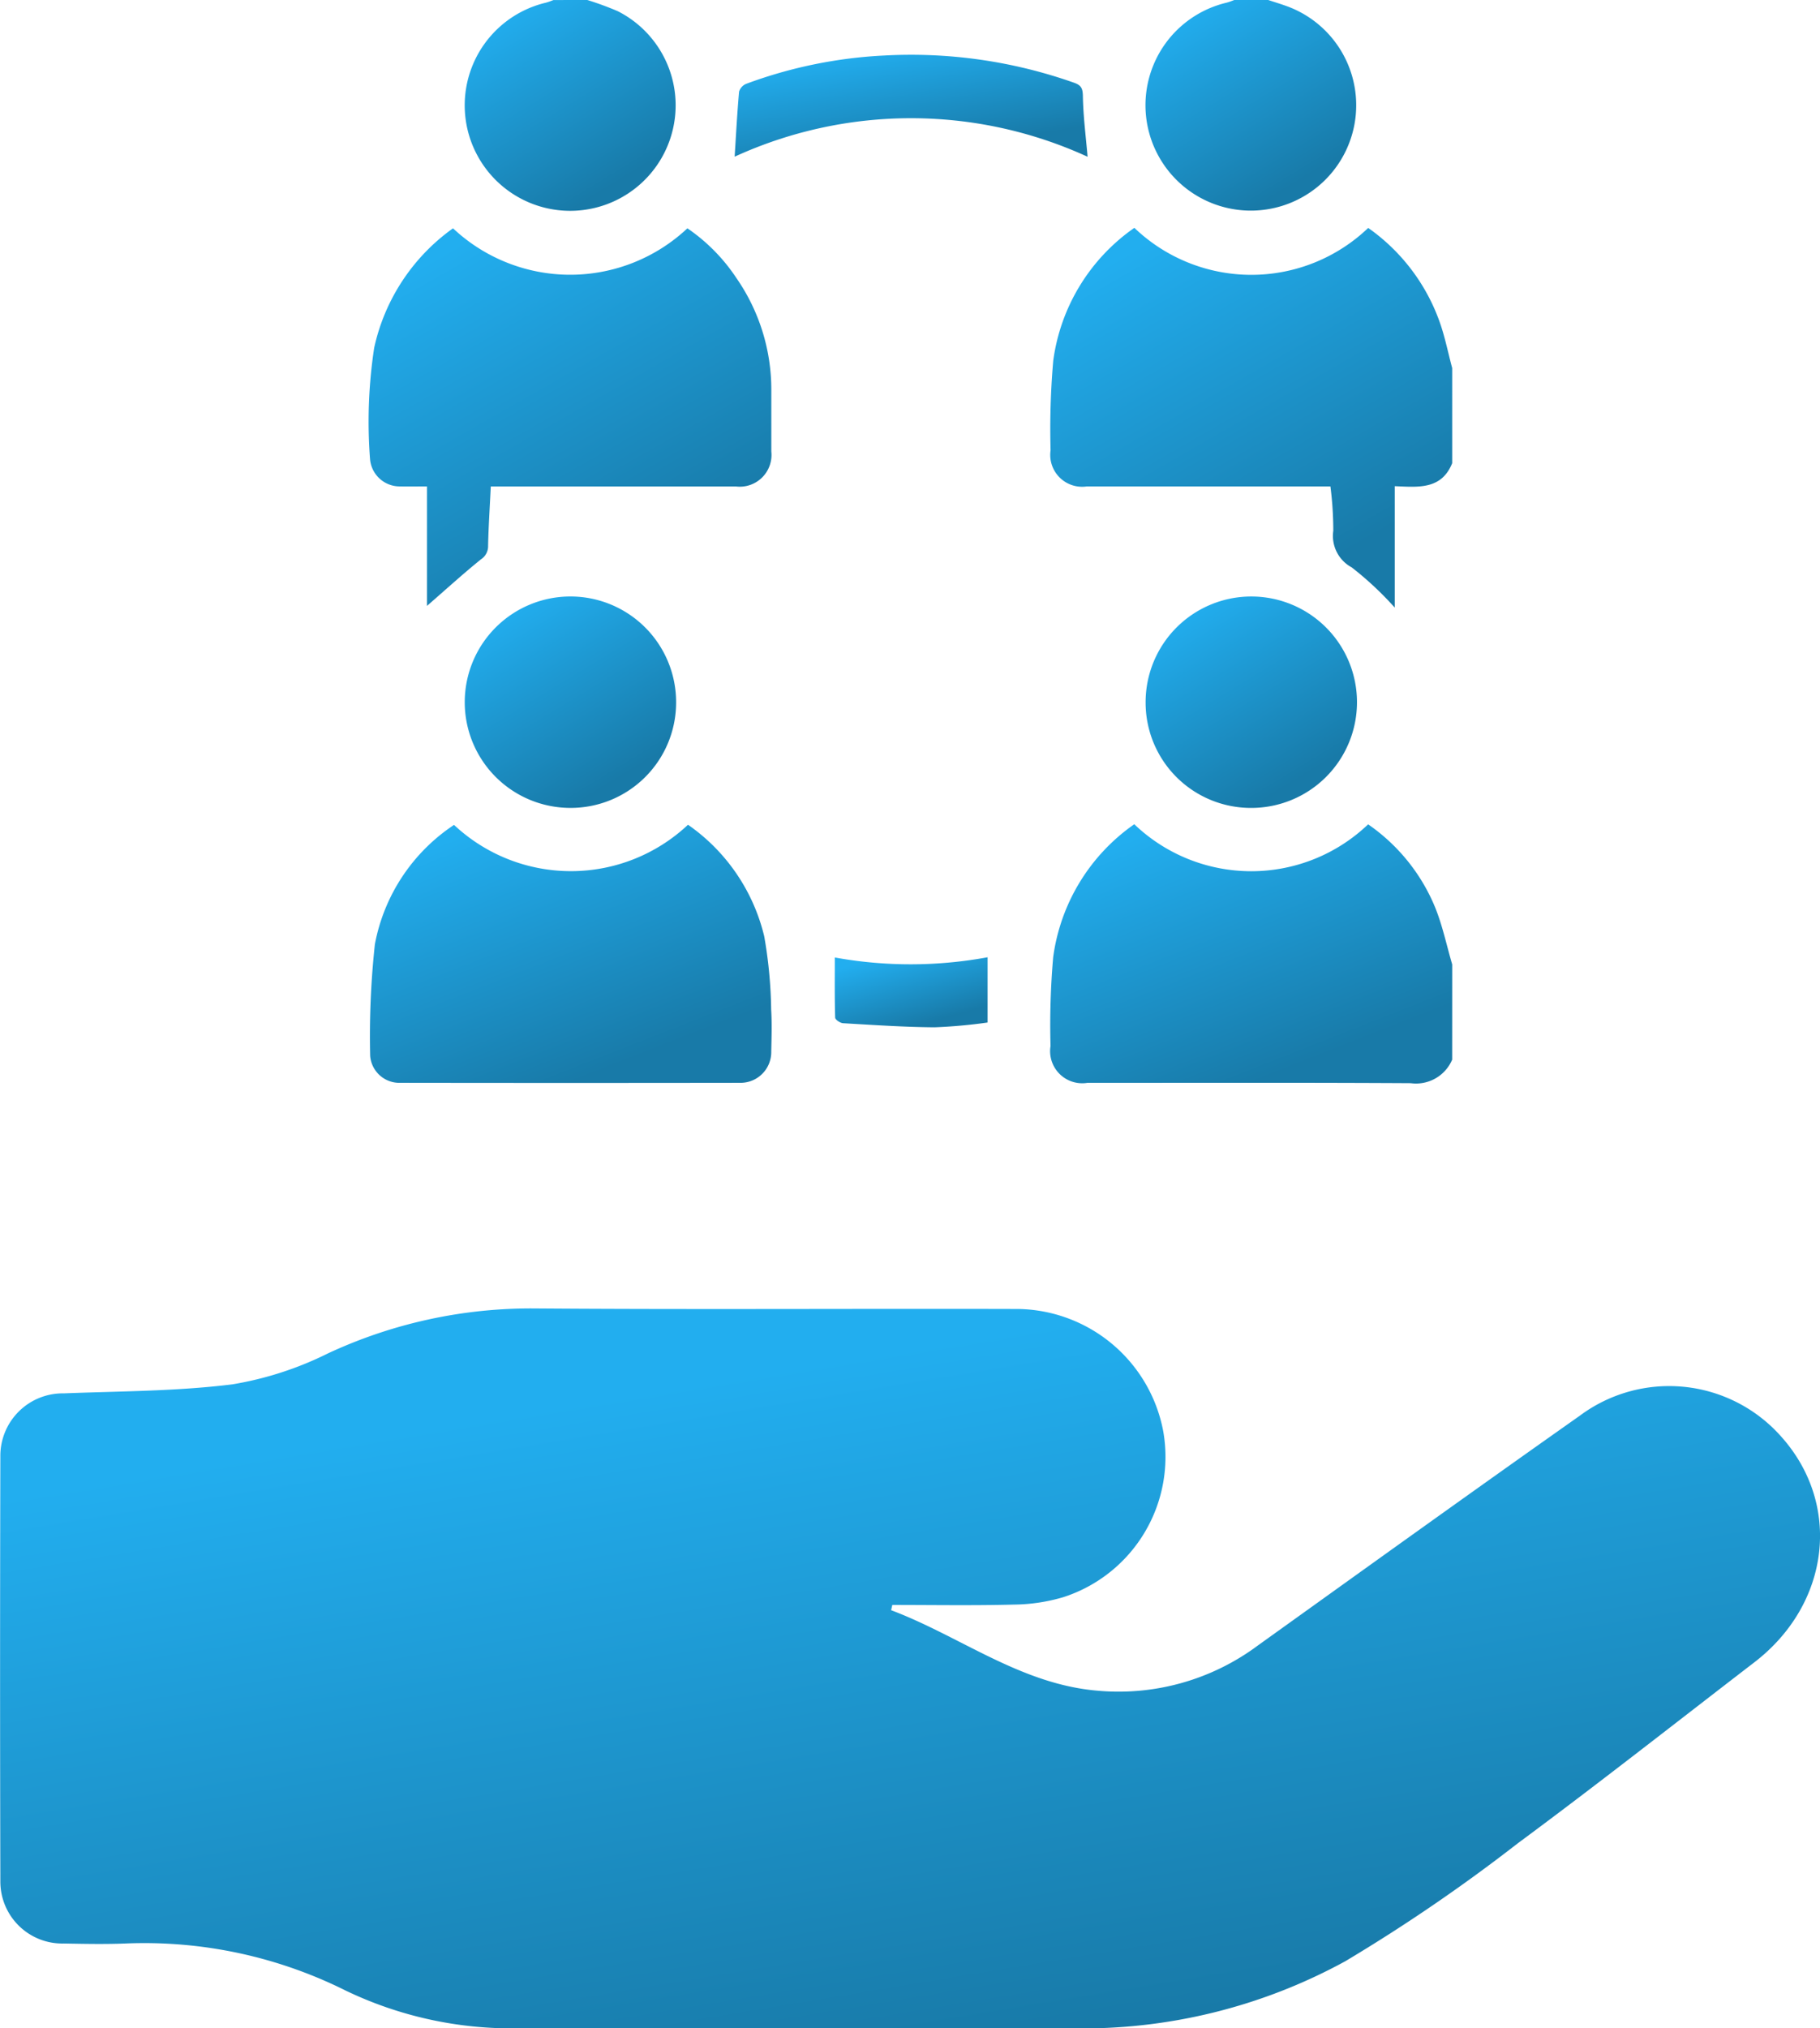
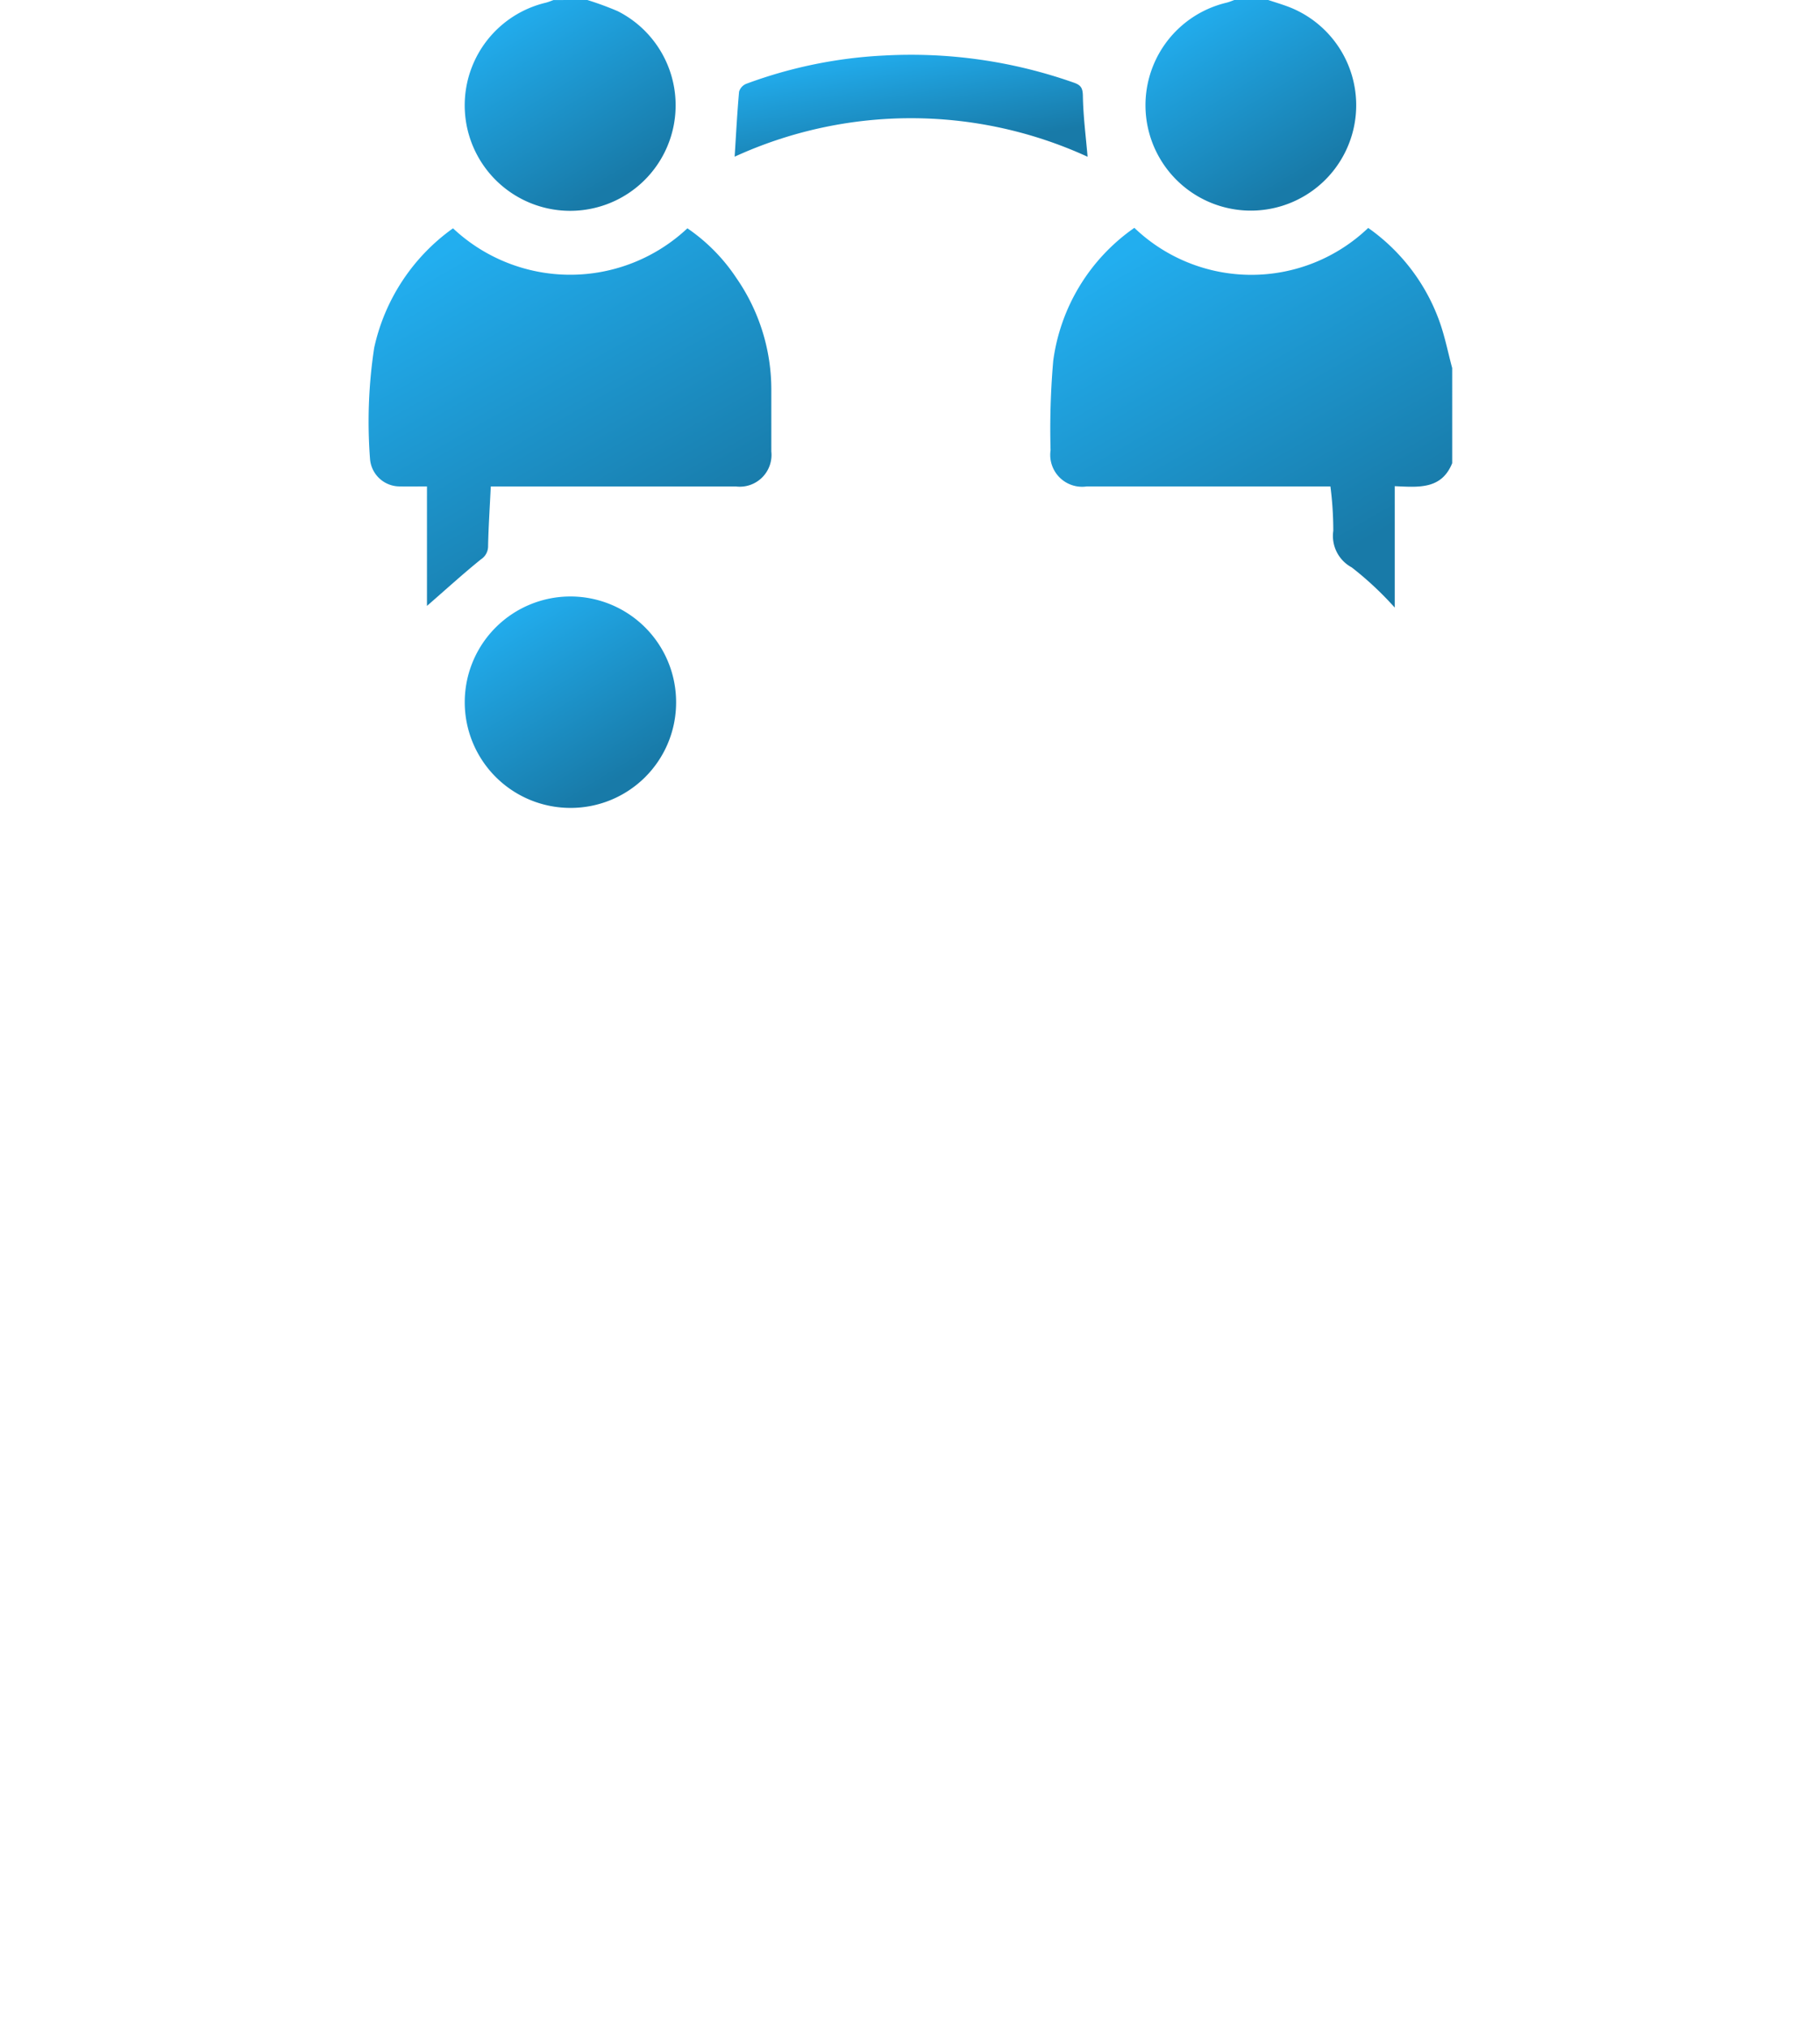
<svg xmlns="http://www.w3.org/2000/svg" xmlns:xlink="http://www.w3.org/1999/xlink" width="107.702" height="120" viewBox="0 0 107.702 120">
  <defs>
    <linearGradient id="linear-gradient" y1="0.18" x2="0.5" y2="1" gradientUnits="objectBoundingBox">
      <stop offset="0" stop-color="#22aeef" />
      <stop offset="1" stop-color="#187aa8" />
    </linearGradient>
    <linearGradient id="linear-gradient-11" x1="0.241" y1="0.163" x2="0.592" xlink:href="#linear-gradient" />
  </defs>
  <g id="Group_6208" data-name="Group 6208" transform="translate(-274.146 -2570.504)">
    <g id="Group_6207" data-name="Group 6207" transform="translate(295.979 2570.504)">
      <path id="Path_14527" data-name="Path 14527" d="M1033.573,2790.383c-.635,1.575-2.009,1.419-3.4,1.36v7.183a19.507,19.507,0,0,0-2.544-2.377,2.114,2.114,0,0,1-1.092-2.166,20.529,20.529,0,0,0-.17-2.626h-14.411a1.886,1.886,0,0,1-2.149-2.139,46.356,46.356,0,0,1,.158-5.3,11.426,11.426,0,0,1,4.8-7.859,10.006,10.006,0,0,0,13.838.006,11.5,11.5,0,0,1,4.2,5.483c.332.91.518,1.871.77,2.808Z" transform="translate(-969.47 -2762.98)" fill="url(#linear-gradient)" />
-       <path id="Path_14528" data-name="Path 14528" d="M1033.571,3001.477a2.324,2.324,0,0,1-2.453,1.392c-6.381-.037-12.763-.018-19.145-.018a1.9,1.9,0,0,1-2.17-2.183,46.219,46.219,0,0,1,.156-5.243,11.442,11.442,0,0,1,4.8-7.876,10.008,10.008,0,0,0,13.839.006,11.116,11.116,0,0,1,3.962,4.907c.441,1.087.682,2.253,1.013,3.384Z" transform="translate(-969.469 -2938.786)" fill="url(#linear-gradient)" />
      <path id="Path_14529" data-name="Path 14529" d="M809.692,2695.844a18.761,18.761,0,0,1,1.794.659,6.241,6.241,0,1,1-4.249-.5c.154-.04.3-.1.453-.157Z" transform="translate(-796.768 -2695.844)" fill="url(#linear-gradient)" />
      <path id="Path_14530" data-name="Path 14530" d="M1050.713,2695.844c.368.122.739.234,1.1.365a6.235,6.235,0,1,1-3.559-.208c.154-.04.3-.1.452-.157Z" transform="translate(-997.497 -2695.844)" fill="url(#linear-gradient)" />
      <path id="Path_14531" data-name="Path 14531" d="M771.958,2798.952v-7.069c-.552,0-1.067.012-1.581,0a1.762,1.762,0,0,1-1.787-1.6,29.053,29.053,0,0,1,.244-6.6,11.762,11.762,0,0,1,4.665-7.07,10.127,10.127,0,0,0,13.87,0,10.738,10.738,0,0,1,2.9,2.943,11.574,11.574,0,0,1,2.066,6.632c0,1.209,0,2.419,0,3.628a1.879,1.879,0,0,1-2.1,2.07q-6.849,0-13.7,0h-.8c-.058,1.2-.135,2.354-.16,3.513a.923.923,0,0,1-.425.8C774.094,2797.053,773.085,2797.972,771.958,2798.952Z" transform="translate(-768.524 -2763.106)" fill="url(#linear-gradient)" />
-       <path id="Path_14532" data-name="Path 14532" d="M773.9,2987.73a10.111,10.111,0,0,0,13.846-.009,11.229,11.229,0,0,1,4.51,6.6,26.759,26.759,0,0,1,.41,4.331c.053.83.022,1.667.006,2.5a1.817,1.817,0,0,1-1.819,1.838q-10.065.015-20.129,0a1.733,1.733,0,0,1-1.787-1.593,50.337,50.337,0,0,1,.279-6.6A10.867,10.867,0,0,1,773.9,2987.73Z" transform="translate(-768.865 -2938.928)" fill="url(#linear-gradient)" />
      <path id="Path_14533" data-name="Path 14533" d="M808.682,2919.455a6.254,6.254,0,1,1,6.262-6.215A6.236,6.236,0,0,1,808.682,2919.455Z" transform="translate(-796.767 -2871.658)" fill="url(#linear-gradient)" />
-       <path id="Path_14534" data-name="Path 14534" d="M1043.465,2913.207a6.254,6.254,0,1,1,6.228,6.249A6.231,6.231,0,0,1,1043.465,2913.207Z" transform="translate(-997.504 -2871.658)" fill="url(#linear-gradient)" />
      <path id="Path_14535" data-name="Path 14535" d="M897.981,2721.265c.082-1.292.148-2.569.262-3.844a.722.722,0,0,1,.418-.465,27.251,27.251,0,0,1,8.159-1.676,28.938,28.938,0,0,1,11.239,1.607c.419.146.522.321.53.792.019,1.193.176,2.385.278,3.59A25.072,25.072,0,0,0,897.981,2721.265Z" transform="translate(-876.34 -2711.995)" fill="url(#linear-gradient)" />
-       <path id="Path_14536" data-name="Path 14536" d="M933.426,3034.637a25.112,25.112,0,0,0,9.04-.013v3.861a30.849,30.849,0,0,1-3.131.283c-1.808-.013-3.617-.138-5.423-.242-.168-.01-.461-.21-.465-.329C933.411,3037.038,933.426,3035.879,933.426,3034.637Z" transform="translate(-905.857 -2977.991)" fill="url(#linear-gradient)" />
    </g>
-     <path id="Path_14540" data-name="Path 14540" d="M-25.6,2856.505c4.079,1.535,7.631,4.362,12.176,4.759a13.8,13.8,0,0,0,9.528-2.672c6.336-4.542,12.665-9.093,19.037-13.584a8.851,8.851,0,0,1,11.9,1.192c3.631,4.016,2.945,9.928-1.561,13.391-4.662,3.582-9.282,7.22-14.008,10.714a101.143,101.143,0,0,1-10.194,6.967,32.392,32.392,0,0,1-16.2,3.97q-16.4-.01-32.791,0a22.681,22.681,0,0,1-10.161-2.231,26.675,26.675,0,0,0-13.049-2.787c-1.208.047-2.42.023-3.629,0a3.663,3.663,0,0,1-3.761-3.691q-.032-12.578,0-25.156a3.694,3.694,0,0,1,3.76-3.7c3.326-.131,6.674-.123,9.967-.533a20.013,20.013,0,0,0,5.666-1.835,28.443,28.443,0,0,1,12.212-2.656c9.553.072,19.107.005,28.661.032a8.876,8.876,0,0,1,8.549,7.23,8.722,8.722,0,0,1-5.908,9.818,10.637,10.637,0,0,1-2.941.44c-2.392.062-4.788.021-7.182.021Z" transform="translate(352.48 -190.739)" fill="url(#linear-gradient-11)" />
  </g>
</svg>